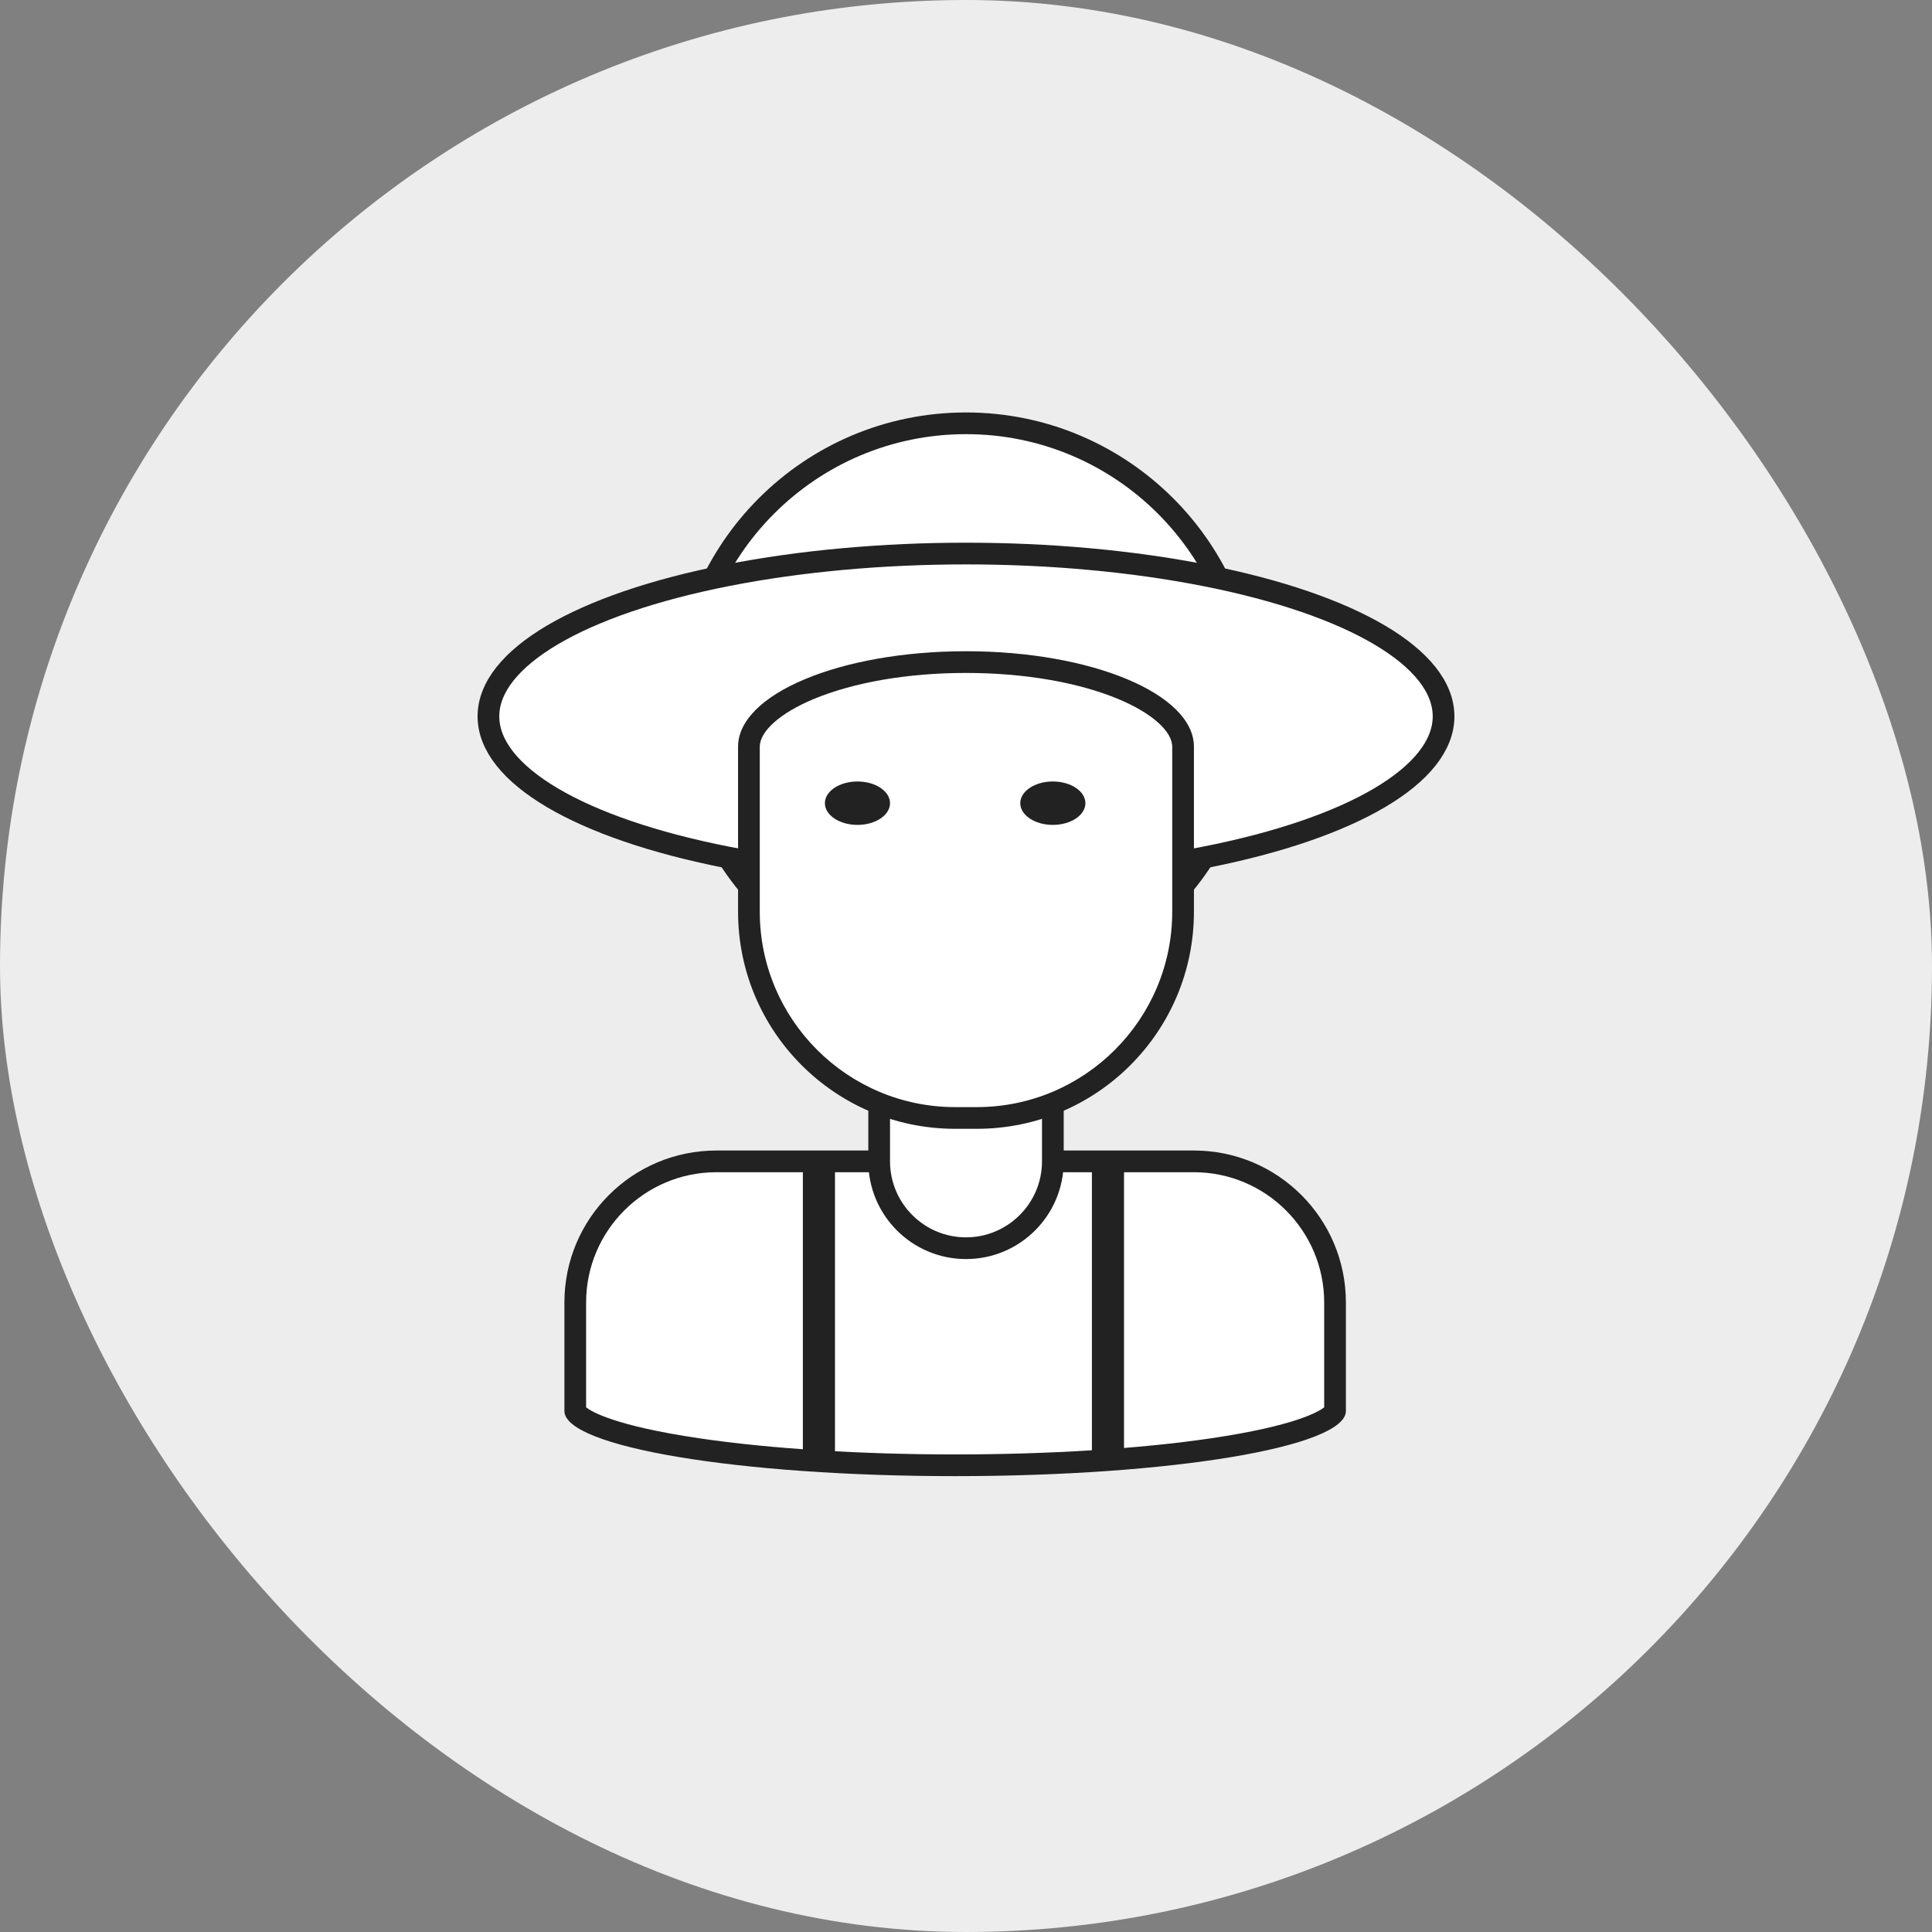
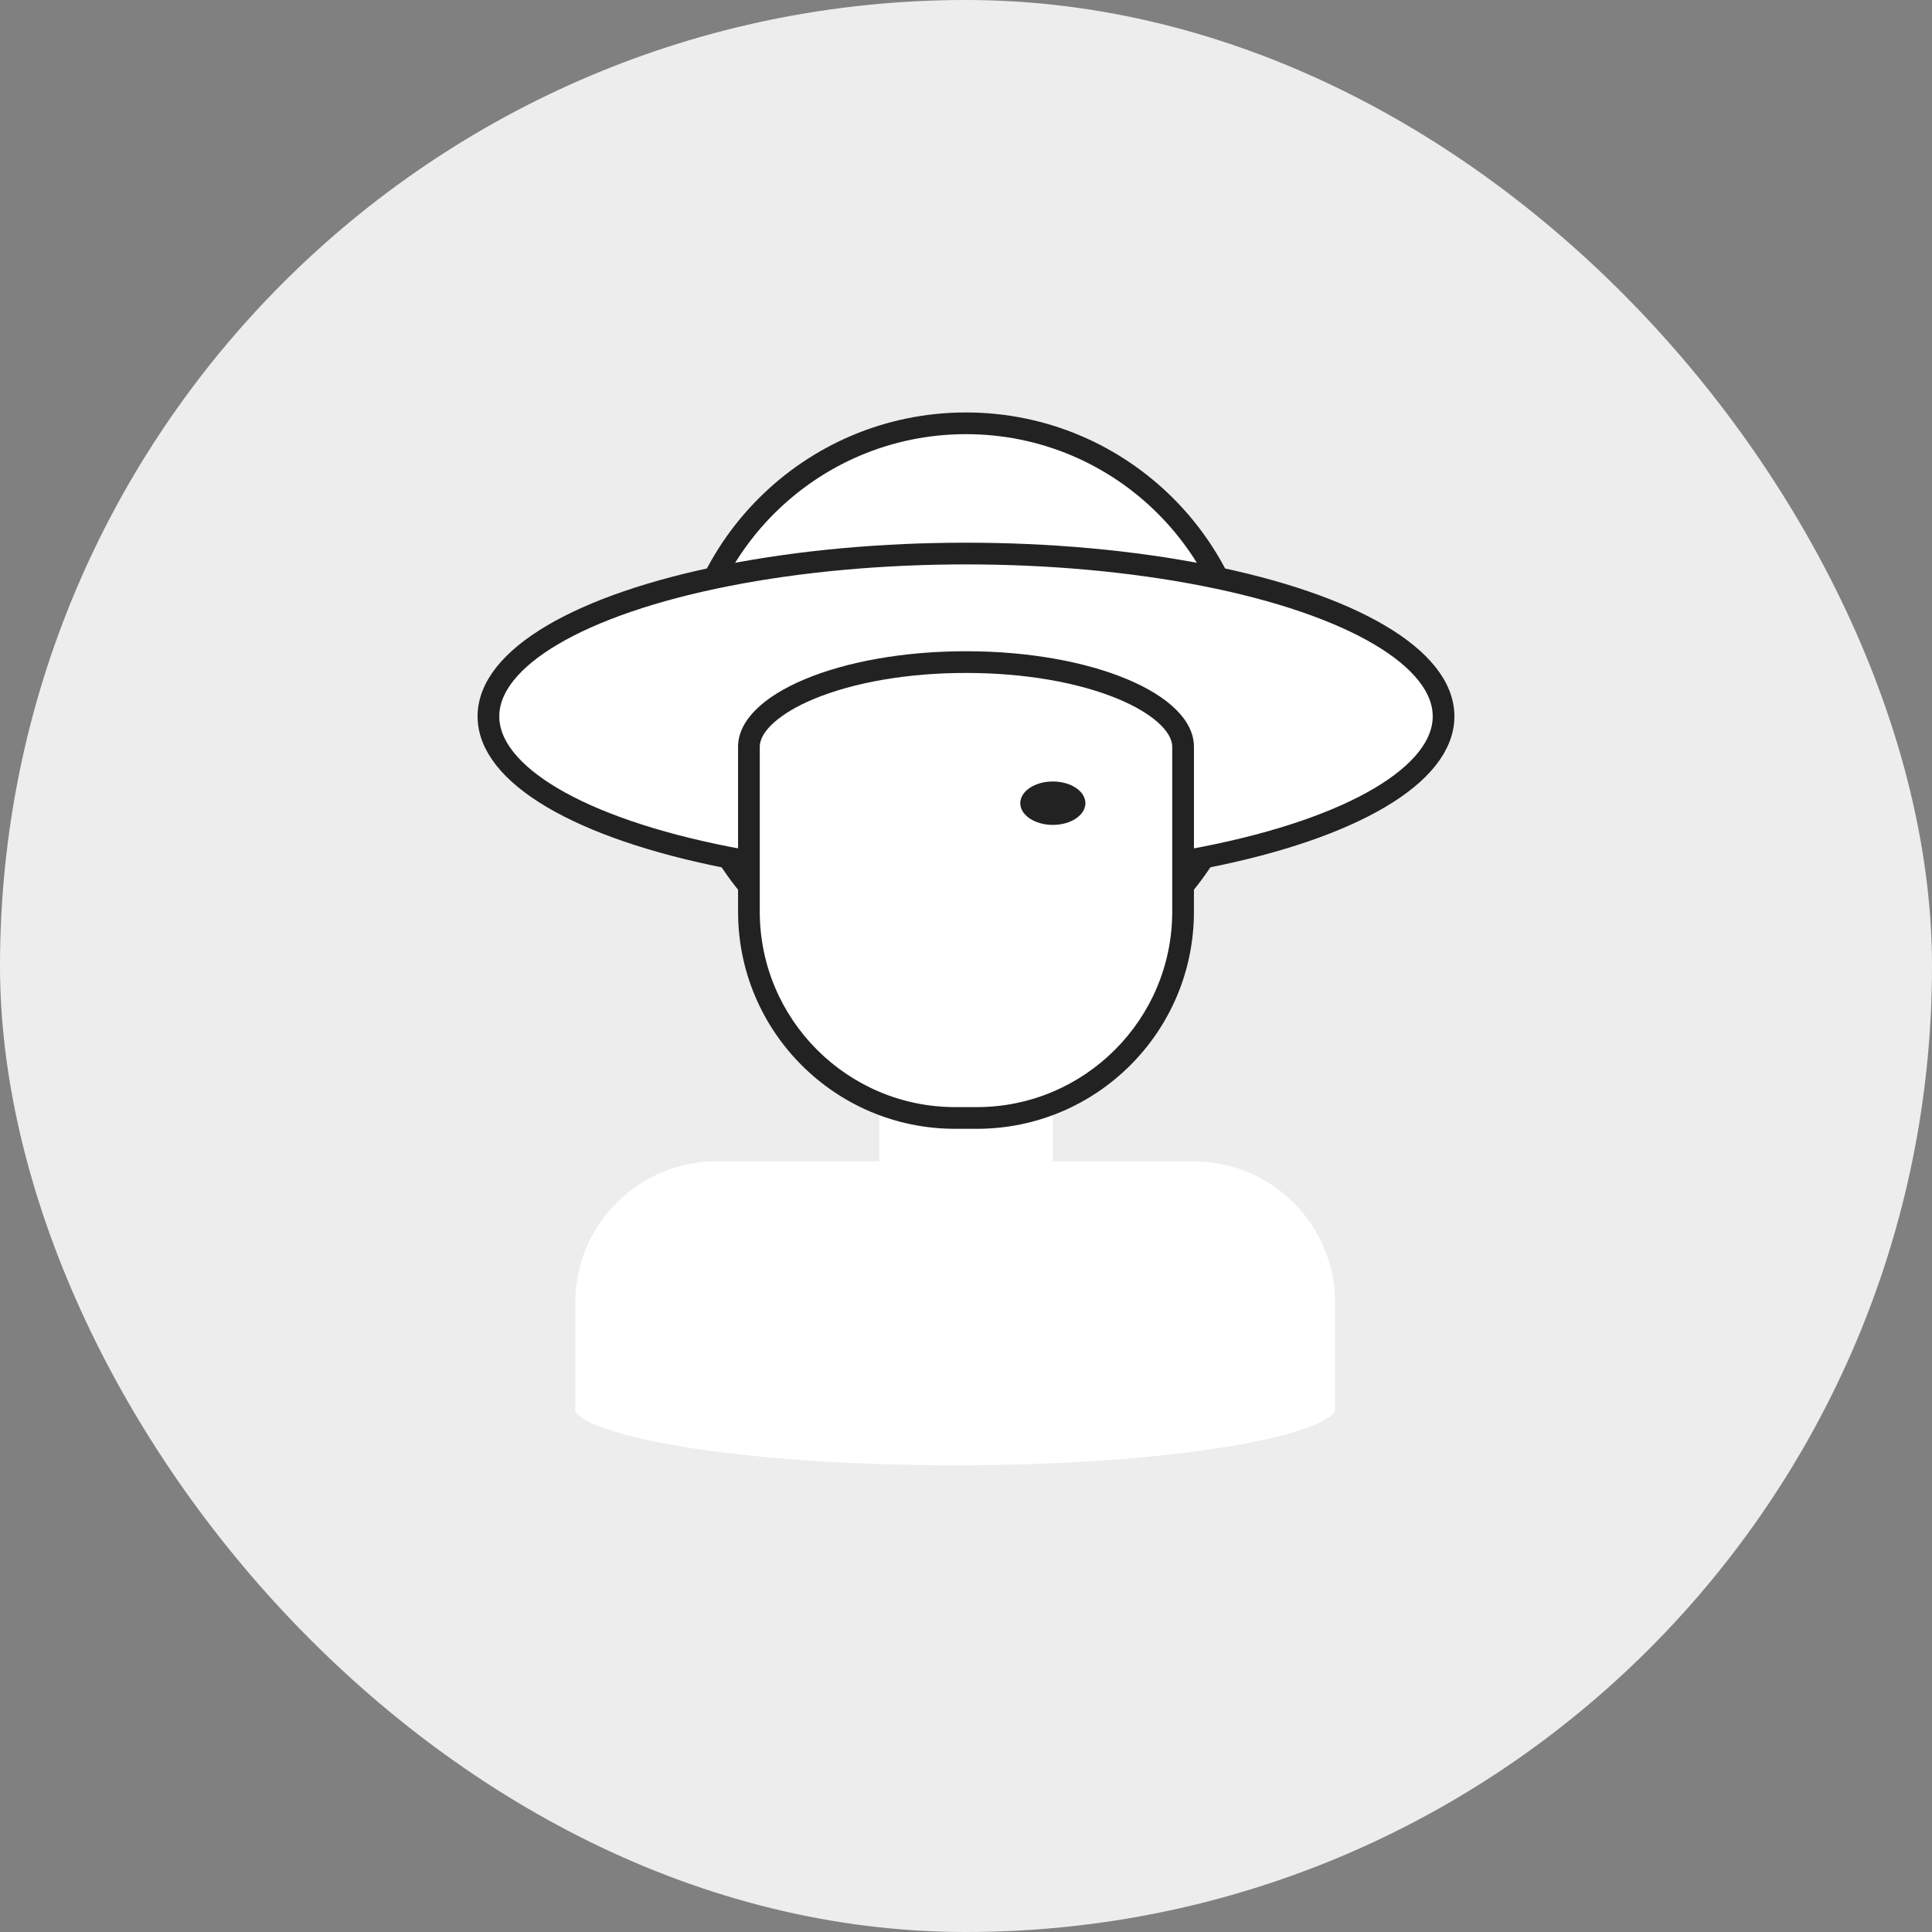
<svg xmlns="http://www.w3.org/2000/svg" id="그룹_8232" data-name="그룹 8232" width="89" height="89" viewBox="0 0 89 89">
  <rect x="0" y="0" width="89" height="89" fill="#808080" stroke="none" />
  <rect id="사각형_4346" data-name="사각형 4346" width="89" height="89" rx="44.5" fill="#ededed" />
  <g id="그룹_7811" data-name="그룹 7811" transform="translate(22.191 19.232)">
    <g id="그룹_7784" data-name="그룹 7784" transform="translate(0)">
      <g id="합치기_25" data-name="합치기 25" transform="translate(39.809 48.768) rotate(180)" fill="#fff">
        <path d="M 29 14.5 L 7 14.5 C 3.416 14.5 0.5 11.584 0.5 8 L 0.5 3 C 0.5 2.997 0.564 2.704 1.598 2.297 C 2.459 1.958 3.758 1.638 5.354 1.372 C 8.727 0.81 13.218 0.5 18 0.5 C 22.782 0.5 27.273 0.81 30.646 1.372 C 32.242 1.638 33.541 1.958 34.402 2.297 C 35.436 2.704 35.5 2.997 35.5 3 L 35.5 8 C 35.5 11.584 32.584 14.5 29 14.5 Z" stroke="none" />
-         <path d="M 29 14 C 32.308 14 35 11.309 35 8 L 35 3.169 C 34.759 2.977 33.683 2.317 29.774 1.741 C 26.531 1.263 22.35 1 18 1 C 13.65 1 9.469 1.263 6.226 1.741 C 2.317 2.317 1.241 2.977 1 3.169 L 1 8 C 1 11.309 3.692 14 7 14 L 29 14 M 29 15 L 7 15 C 3.134 15 0 11.866 0 8 L 0 3 C 0 1.343 8.059 2.037048290048915e-07 18 2.037048290048915e-07 C 27.941 2.037048290048915e-07 36 1.343 36 3 L 36 8 C 36 11.866 32.866 15 29 15 Z" stroke="none" fill="#222" />
      </g>
      <g id="합치기_26" data-name="합치기 26" transform="translate(17.809 29.767)" fill="#fff">
        <path d="M 4.5 8.501 C 2.294 8.501 0.5 6.706 0.5 4.5 L 0.5 1.8 C 0.5 1.597 0.81 1.269 1.504 0.991 C 2.296 0.674 3.36 0.5 4.5 0.5 C 5.64 0.5 6.705 0.674 7.497 0.991 C 8.19 1.269 8.501 1.597 8.501 1.8 L 8.501 4.5 C 8.501 6.706 6.706 8.501 4.5 8.501 Z" stroke="none" />
-         <path d="M 4.5 1 C 2.422 1 1.212 1.588 1 1.865 L 1 4.5 C 1 6.43 2.57 8.001 4.5 8.001 C 6.43 8.001 8.001 6.43 8.001 4.5 L 8.001 1.865 C 7.789 1.588 6.578 1 4.5 1 M 4.5 0 C 6.986 0 9.001 0.806 9.001 1.8 L 9.001 4.5 C 9.001 6.986 6.986 9.001 4.5 9.001 C 2.015 9.001 0 6.986 0 4.5 L 0 1.8 C 0 0.806 2.015 0 4.5 0 Z" stroke="none" fill="#222" />
      </g>
      <g id="타원_461" data-name="타원 461" transform="translate(8.809 -0.232)" fill="#fff" stroke="#222" stroke-width="1">
        <circle cx="13.5" cy="13.5" r="13.5" stroke="none" />
        <circle cx="13.5" cy="13.5" r="13" fill="none" />
      </g>
      <g id="타원_459" data-name="타원 459" transform="translate(-0.191 5.768)" fill="#fff" stroke="#222" stroke-width="1">
        <ellipse cx="22.5" cy="8" rx="22.5" ry="8" stroke="none" />
        <ellipse cx="22.5" cy="8" rx="22" ry="7.5" fill="none" />
      </g>
      <g id="합치기_24" data-name="합치기 24" transform="translate(11.809 10.768)" fill="#fff">
        <path d="M 11 21.5 L 10 21.5 C 4.762 21.5 0.5 17.238 0.5 12 L 0.5 4.4 C 0.5 3.453 1.509 2.487 3.268 1.75 C 5.192 0.944 7.76 0.5 10.499 0.5 C 13.239 0.5 15.807 0.944 17.731 1.75 C 19.49 2.487 20.5 3.453 20.5 4.4 L 20.5 12 C 20.5 17.238 16.238 21.5 11 21.5 Z" stroke="none" />
        <path d="M 11 21 C 15.962 21 20 16.962 20 12 L 20 4.4 C 20 3.686 19.056 2.847 17.538 2.211 C 15.674 1.43 13.174 1 10.499 1 C 7.825 1 5.325 1.43 3.462 2.211 C 1.943 2.847 1 3.686 1 4.4 L 1 12 C 1 16.962 5.037 21 10 21 L 11 21 M 11 22 L 10 22 C 4.478 22 2.731323149873788e-07 17.522 2.731323149873788e-07 12 L 2.731323149873788e-07 4.4 C 2.731323149873788e-07 1.97 4.701 6.820678777330613e-07 10.499 6.820678777330613e-07 C 16.298 6.820678777330613e-07 21 1.97 21 4.4 L 21 12 C 21 17.522 16.522 22 11 22 Z" stroke="none" fill="#222" />
      </g>
-       <ellipse id="타원_462" data-name="타원 462" cx="1.5" cy="1" rx="1.5" ry="1" transform="translate(15.809 16.768)" fill="#222" />
      <ellipse id="타원_463" data-name="타원 463" cx="1.5" cy="1" rx="1.5" ry="1" transform="translate(24.809 16.768)" fill="#222" />
-       <rect id="사각형_4360" data-name="사각형 4360" width="1.479" height="13.408" transform="translate(14.794 34.587)" fill="#222" />
-       <rect id="사각형_4361" data-name="사각형 4361" width="1.479" height="13.408" transform="translate(28.109 34.587)" fill="#222" />
    </g>
  </g>
</svg>